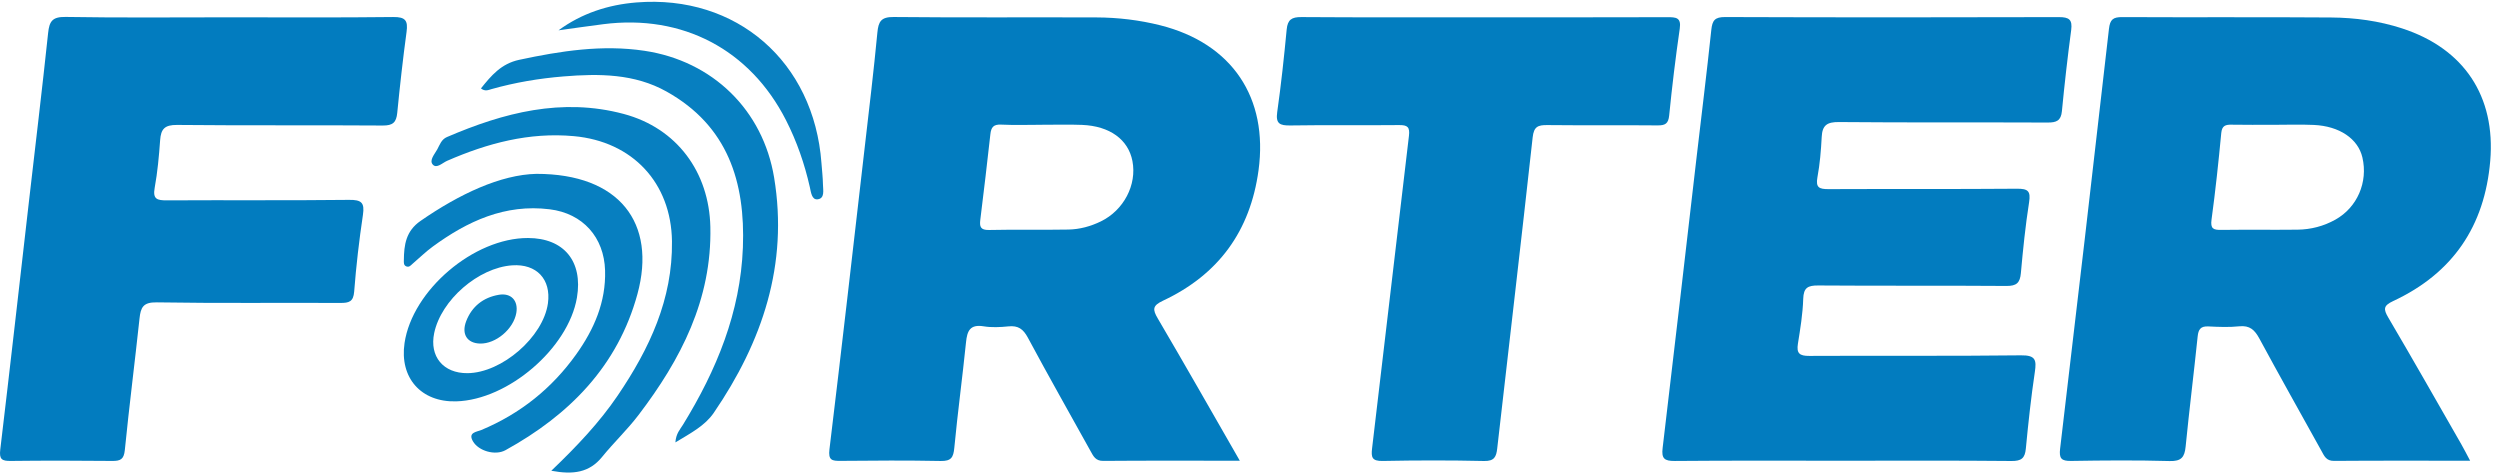
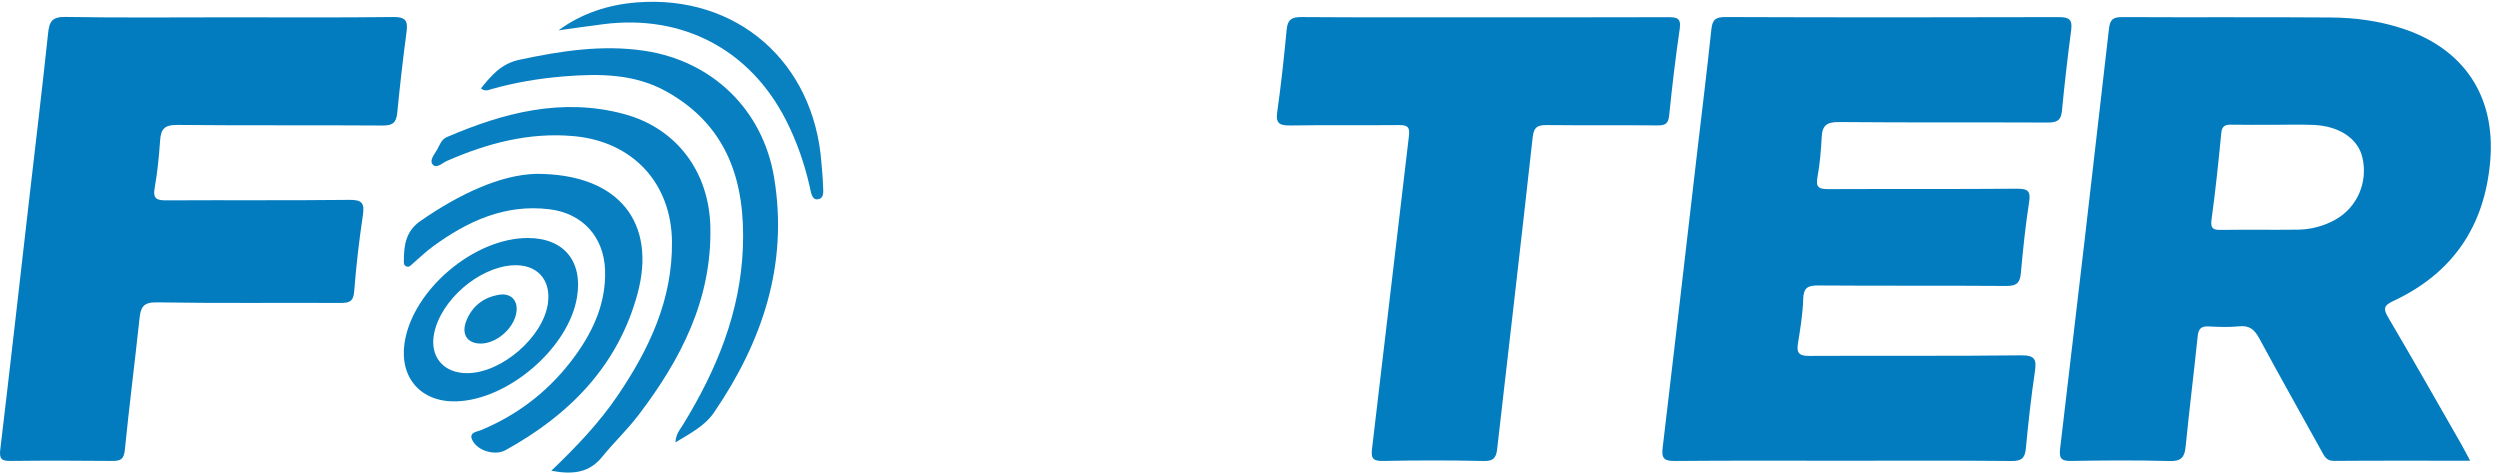
<svg xmlns="http://www.w3.org/2000/svg" width="195" height="37" viewBox="0 0 195 37" fill="none">
  <path d="M192.671 35.937C188.998 35.937 185.524 35.923 182.053 35.95C181.443 35.955 181.291 35.563 181.073 35.169C179.456 32.251 177.818 29.343 176.23 26.406C175.868 25.737 175.485 25.366 174.659 25.452C173.865 25.537 173.053 25.5 172.252 25.461C171.651 25.432 171.474 25.689 171.417 26.249C171.121 29.113 170.763 31.971 170.479 34.835C170.398 35.659 170.146 35.987 169.235 35.962C166.675 35.891 164.112 35.91 161.552 35.953C160.779 35.966 160.598 35.757 160.689 34.992C161.983 24.084 163.257 13.171 164.498 2.256C164.583 1.507 164.828 1.33 165.542 1.334C170.97 1.362 176.398 1.323 181.826 1.364C183.698 1.378 185.554 1.628 187.35 2.211C192.2 3.784 194.667 7.518 194.238 12.552C193.806 17.636 191.322 21.311 186.667 23.483C185.896 23.843 185.898 24.111 186.29 24.776C188.215 28.046 190.087 31.347 191.973 34.637C192.177 34.992 192.361 35.358 192.668 35.932L192.671 35.937ZM177.281 9.74V9.733C176.214 9.733 175.147 9.747 174.081 9.726C173.603 9.717 173.317 9.786 173.259 10.371C173.044 12.627 172.807 14.881 172.5 17.126C172.401 17.846 172.644 17.941 173.262 17.932C175.244 17.905 177.226 17.937 179.206 17.914C180.247 17.902 181.245 17.643 182.156 17.135C183.868 16.179 184.717 14.21 184.267 12.281C183.93 10.828 182.484 9.836 180.479 9.745C179.415 9.697 178.346 9.736 177.279 9.736L177.281 9.74Z" fill="#027CBF" />
-   <path d="M96.704 35.937C93.004 35.937 89.53 35.921 86.054 35.95C85.451 35.955 85.286 35.586 85.066 35.19C83.43 32.239 81.764 29.305 80.17 26.331C79.81 25.662 79.415 25.379 78.662 25.457C78.02 25.523 77.35 25.555 76.719 25.452C75.664 25.282 75.439 25.807 75.35 26.691C75.07 29.441 74.698 32.18 74.436 34.931C74.365 35.677 74.196 35.973 73.374 35.957C70.777 35.905 68.178 35.923 65.581 35.948C64.899 35.955 64.592 35.91 64.698 35.042C65.65 27.187 66.544 19.323 67.451 11.464C67.793 8.493 68.153 5.521 68.435 2.546C68.517 1.678 68.724 1.316 69.708 1.327C74.98 1.38 80.252 1.339 85.527 1.359C87.208 1.366 88.876 1.564 90.512 1.976C96.096 3.386 98.936 7.618 98.166 13.281C97.521 18.016 95.052 21.418 90.716 23.453C89.897 23.838 89.886 24.125 90.306 24.84C92.435 28.462 94.509 32.114 96.707 35.939L96.704 35.937ZM81.301 9.733C80.232 9.733 79.158 9.772 78.091 9.72C77.486 9.69 77.309 9.929 77.249 10.473C77.006 12.695 76.738 14.913 76.465 17.131C76.398 17.668 76.465 17.955 77.146 17.939C79.209 17.893 81.273 17.943 83.338 17.905C84.217 17.889 85.07 17.657 85.871 17.267C87.651 16.398 88.688 14.421 88.33 12.563C88.007 10.883 86.564 9.829 84.398 9.742C83.368 9.701 82.333 9.736 81.303 9.731L81.301 9.733Z" fill="#027CBF" />
  <path d="M143.7 35.937C139.344 35.937 134.987 35.917 130.63 35.956C129.818 35.962 129.586 35.764 129.685 34.945C130.584 27.424 131.447 19.9 132.321 12.375C132.711 9.028 133.129 5.681 133.482 2.33C133.56 1.59 133.757 1.326 134.562 1.33C143.237 1.362 151.914 1.36 160.588 1.335C161.396 1.332 161.659 1.533 161.552 2.348C161.272 4.449 161.033 6.558 160.829 8.671C160.758 9.417 160.404 9.561 159.719 9.558C154.293 9.533 148.865 9.57 143.439 9.52C142.512 9.511 142.14 9.766 142.094 10.672C142.039 11.728 141.952 12.794 141.759 13.832C141.608 14.649 141.92 14.754 142.629 14.752C147.52 14.729 152.414 14.761 157.305 14.72C158.175 14.713 158.409 14.891 158.269 15.779C157.982 17.609 157.794 19.46 157.628 21.307C157.56 22.062 157.291 22.311 156.502 22.304C151.611 22.267 146.717 22.304 141.826 22.267C141.011 22.261 140.679 22.436 140.651 23.312C140.615 24.48 140.424 25.648 140.238 26.807C140.117 27.563 140.362 27.766 141.126 27.761C146.63 27.732 152.134 27.782 157.635 27.716C158.769 27.702 158.858 28.071 158.718 29.011C158.422 30.997 158.207 32.993 158.016 34.99C157.945 35.746 157.665 35.967 156.887 35.958C152.492 35.914 148.098 35.937 143.703 35.937H143.7Z" fill="#027CBF" />
  <path d="M17.837 1.351C22.116 1.351 26.394 1.38 30.673 1.328C31.632 1.317 31.831 1.613 31.712 2.487C31.428 4.586 31.192 6.694 30.985 8.805C30.912 9.549 30.641 9.798 29.854 9.791C24.506 9.752 19.156 9.8 13.81 9.745C12.849 9.736 12.553 10.057 12.491 10.927C12.402 12.172 12.289 13.422 12.065 14.649C11.902 15.544 12.262 15.631 13.014 15.628C17.752 15.601 22.489 15.644 27.225 15.59C28.198 15.578 28.452 15.806 28.308 16.765C28.012 18.748 27.78 20.744 27.626 22.743C27.564 23.54 27.223 23.631 26.552 23.629C21.778 23.606 17.002 23.663 12.227 23.584C11.163 23.565 10.975 23.98 10.883 24.838C10.516 28.262 10.078 31.682 9.736 35.108C9.662 35.835 9.389 35.96 8.747 35.953C6.111 35.926 3.475 35.921 0.839 35.953C0.146 35.962 -0.072 35.824 0.02 35.072C0.788 28.645 1.511 22.211 2.25 15.779C2.755 11.378 3.287 6.981 3.753 2.576C3.849 1.66 4.083 1.305 5.115 1.321C9.355 1.394 13.595 1.351 17.837 1.351Z" fill="#027CBF" />
  <path d="M115.845 1.35C120.584 1.35 125.322 1.357 130.062 1.341C130.716 1.341 131.149 1.353 131.021 2.231C130.695 4.479 130.422 6.737 130.197 8.996C130.133 9.647 129.892 9.786 129.286 9.781C126.421 9.754 123.553 9.788 120.688 9.756C119.965 9.749 119.639 9.872 119.548 10.71C118.657 18.804 117.705 26.889 116.783 34.978C116.71 35.625 116.56 35.976 115.76 35.958C113.124 35.898 110.485 35.903 107.849 35.955C107.014 35.971 106.938 35.671 107.023 34.965C107.994 26.843 108.928 18.715 109.898 10.594C109.978 9.918 109.795 9.749 109.134 9.756C106.305 9.786 103.479 9.74 100.65 9.786C99.817 9.799 99.494 9.647 99.624 8.734C99.927 6.598 100.157 4.449 100.361 2.302C100.434 1.535 100.749 1.325 101.513 1.332C106.289 1.366 111.066 1.35 115.842 1.35H115.845Z" fill="#027DBF" />
  <path d="M43.005 36.716C45.013 34.794 46.761 32.947 48.19 30.839C50.654 27.201 52.474 23.346 52.414 18.822C52.356 14.273 49.349 11.036 44.758 10.619C41.269 10.303 38.029 11.17 34.877 12.543C34.514 12.7 34.058 13.176 33.757 12.837C33.461 12.504 33.9 12.028 34.106 11.653C34.301 11.293 34.429 10.874 34.861 10.69C39.286 8.789 43.824 7.598 48.654 8.889C52.799 9.998 55.314 13.422 55.408 17.704C55.532 23.36 53.109 28.037 49.801 32.376C48.929 33.521 47.869 34.525 46.961 35.643C45.967 36.864 44.715 37.039 43.008 36.72L43.005 36.716Z" fill="#077FC0" />
  <path d="M37.514 6.896C38.321 5.89 39.094 4.966 40.501 4.665C43.731 3.973 46.977 3.468 50.269 3.962C55.592 4.758 59.513 8.59 60.382 13.854C61.5 20.625 59.469 26.65 55.677 32.196C54.984 33.211 53.887 33.776 52.681 34.507C52.727 33.815 53.05 33.489 53.27 33.132C55.89 28.874 57.755 24.357 57.946 19.298C58.139 14.209 56.783 9.822 51.992 7.142C49.487 5.74 46.725 5.735 43.96 5.961C42.056 6.115 40.177 6.432 38.335 6.951C38.101 7.017 37.832 7.156 37.511 6.894L37.514 6.896Z" fill="#077FC0" />
  <path d="M41.835 13.561C48.327 13.554 51.227 17.408 49.72 22.936C48.194 28.533 44.422 32.362 39.426 35.115C38.623 35.557 37.322 35.176 36.886 34.416C36.484 33.719 37.182 33.692 37.547 33.539C40.58 32.269 43.048 30.295 44.946 27.636C46.338 25.684 47.27 23.556 47.196 21.095C47.12 18.513 45.469 16.646 42.876 16.325C39.391 15.892 36.459 17.256 33.75 19.237C33.199 19.64 32.708 20.125 32.187 20.569C32.047 20.687 31.924 20.867 31.701 20.782C31.474 20.696 31.499 20.482 31.501 20.3C31.511 19.102 31.657 18.021 32.805 17.229C35.837 15.129 39.061 13.62 41.837 13.561H41.835Z" fill="#077FC0" />
  <path d="M41.183 18.565C43.991 18.572 45.48 20.386 45.001 23.214C44.333 27.158 39.637 31.192 35.585 31.306C32.846 31.383 31.155 29.475 31.554 26.759C32.16 22.638 36.959 18.554 41.183 18.565ZM36.464 29.107C39.15 29.084 42.376 26.279 42.739 23.656C42.995 21.78 41.853 20.566 39.953 20.696C37.313 20.878 34.408 23.399 33.867 25.978C33.484 27.806 34.576 29.122 36.464 29.107Z" fill="#077FC0" />
  <path d="M43.56 2.368C45.366 1.041 47.435 0.369 49.64 0.191C57.456 -0.437 63.49 4.818 64.073 12.711C64.114 13.276 64.183 13.841 64.192 14.408C64.201 14.838 64.346 15.478 63.777 15.546C63.313 15.603 63.258 14.99 63.166 14.592C62.756 12.777 62.152 11.033 61.306 9.371C58.505 3.868 53.242 1.097 47.056 1.887C45.889 2.035 44.725 2.206 43.56 2.366V2.368Z" fill="#0980C0" />
  <path d="M37.441 26.798C36.446 26.773 35.971 26.069 36.365 25.047C36.806 23.906 37.691 23.201 38.907 22.994C39.873 22.829 40.438 23.456 40.272 24.412C40.054 25.664 38.673 26.83 37.441 26.798Z" fill="#0880C0" />
</svg>